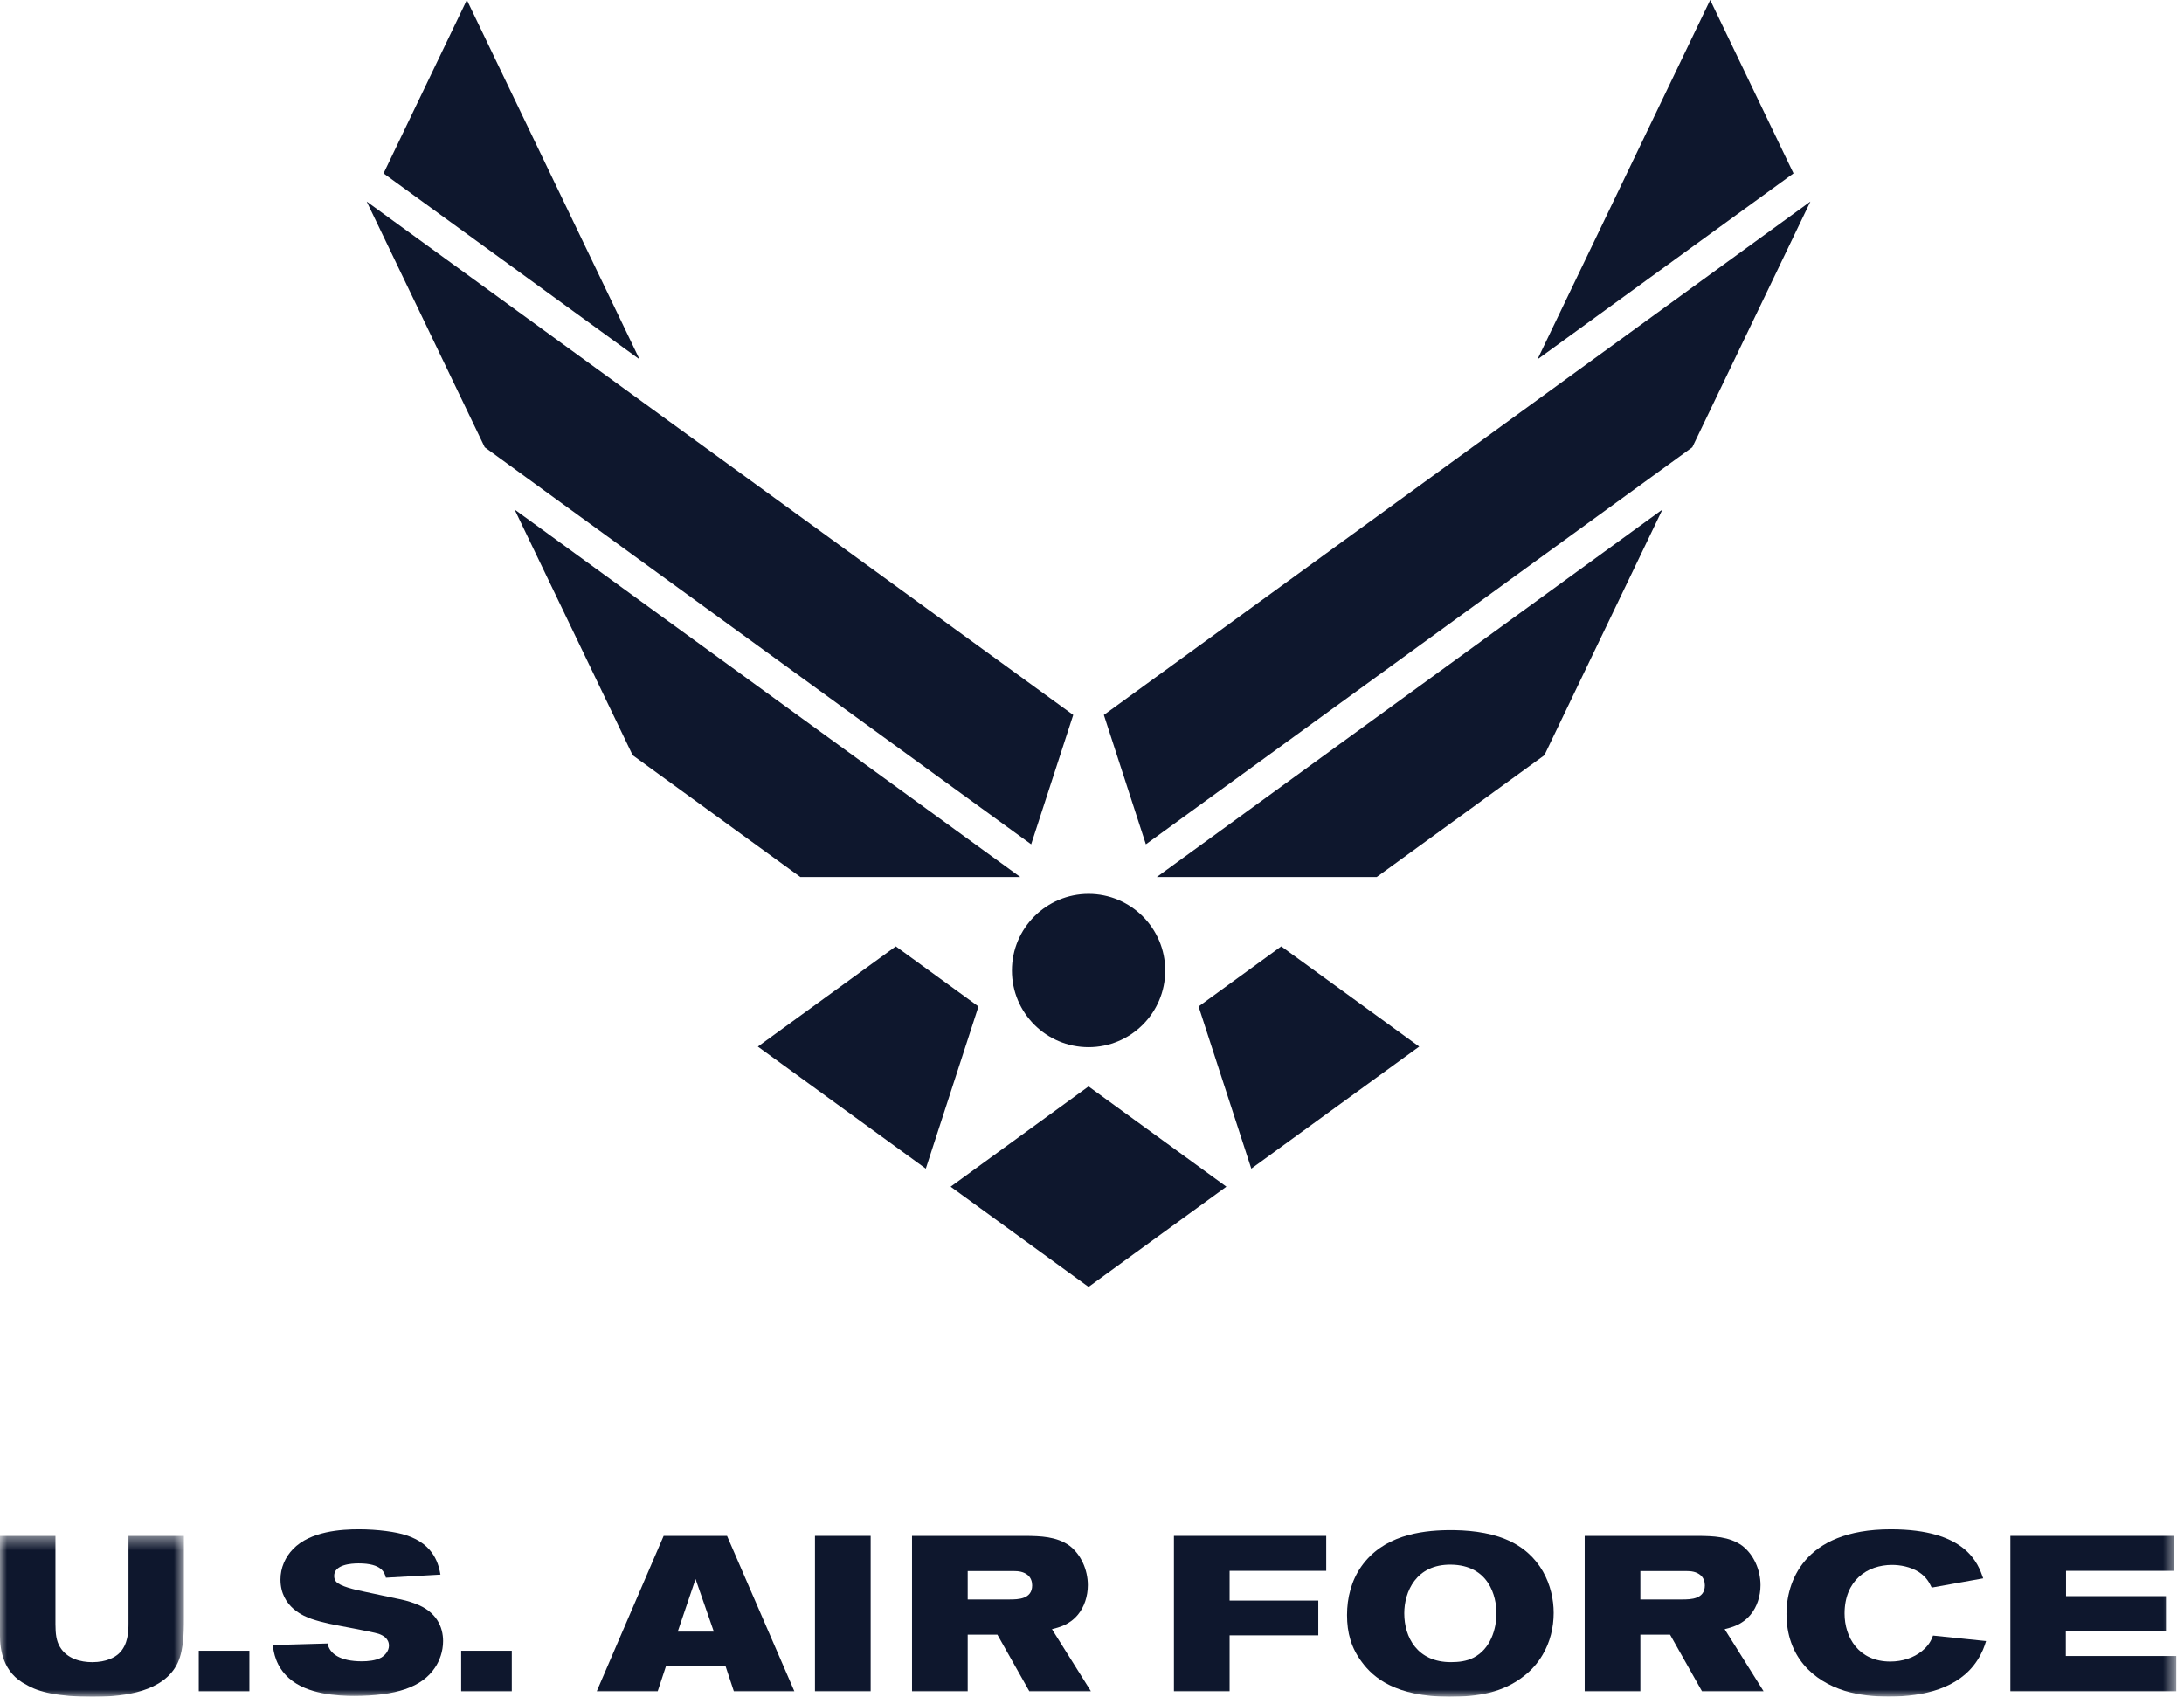
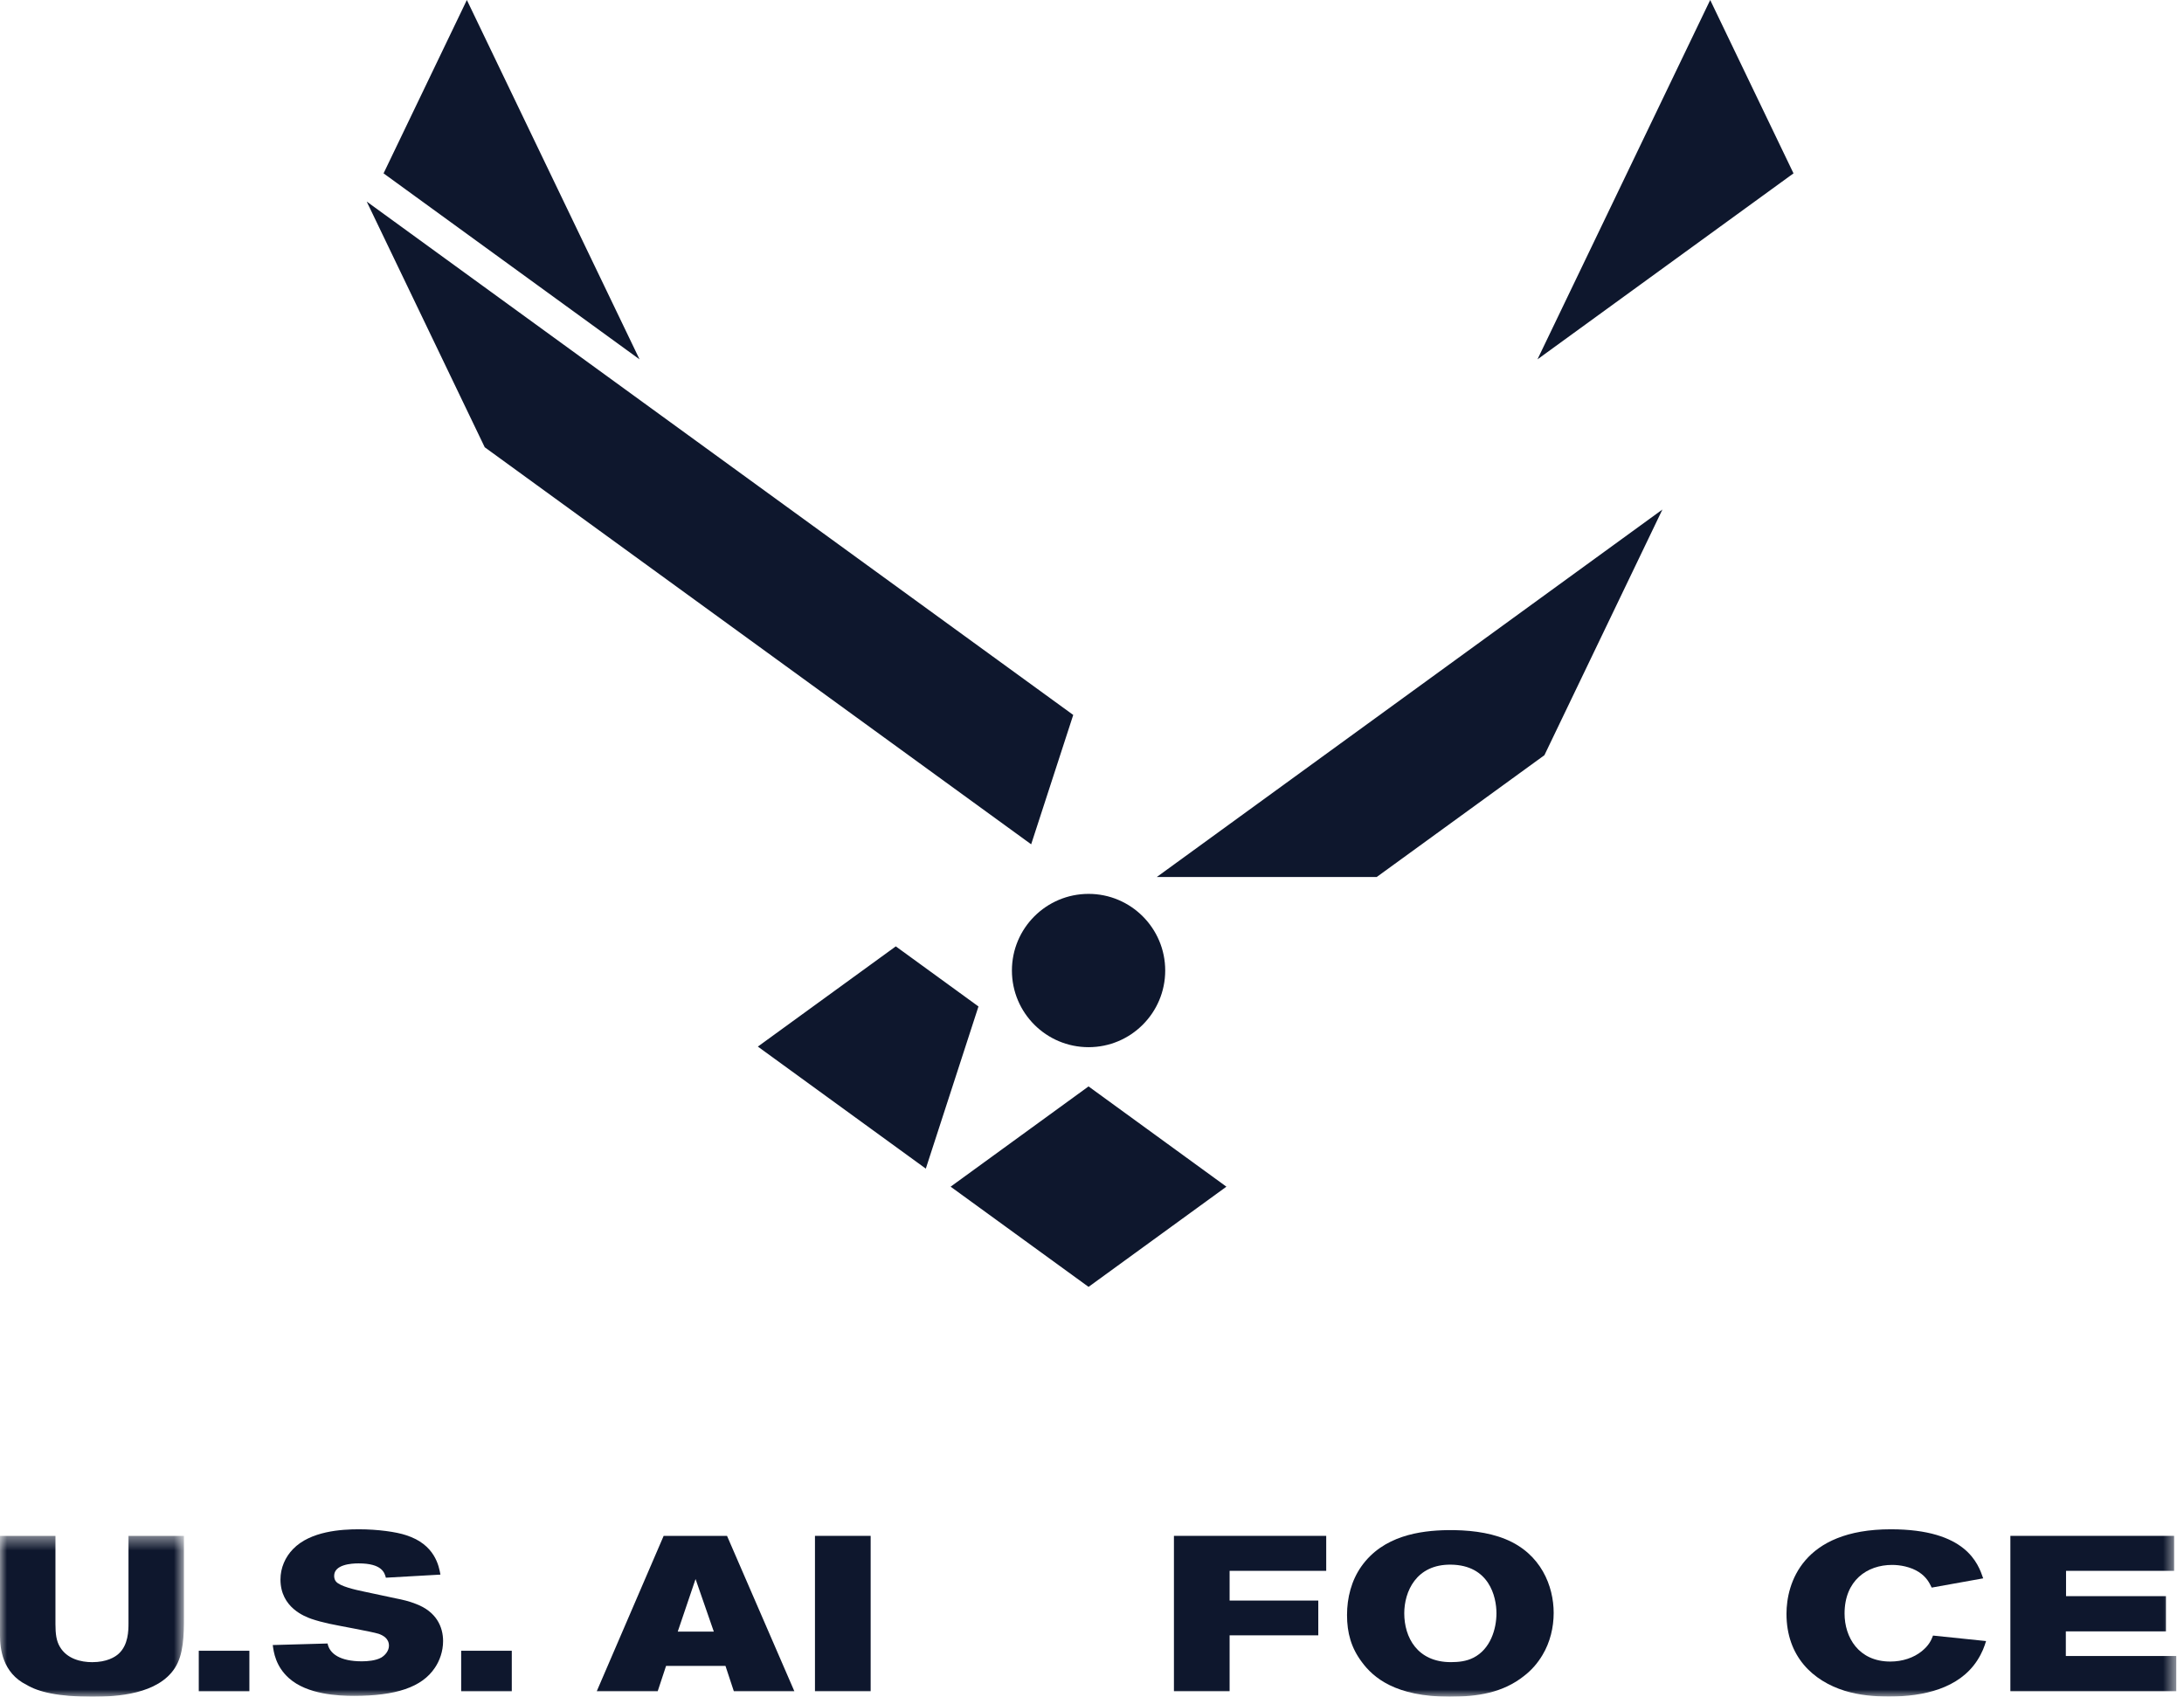
<svg xmlns="http://www.w3.org/2000/svg" width="157" height="122" viewBox="0 0 157 122" fill="none">
  <path fill-rule="evenodd" clip-rule="evenodd" d="M64.395 68.047L54.479 75.253L66.553 84.029L70.339 72.369L64.395 68.047Z" fill="#0E172D" />
  <path fill-rule="evenodd" clip-rule="evenodd" d="M68.337 85.326L78.252 92.531L88.162 85.326L78.252 78.117L68.337 85.326Z" fill="#0E172D" />
-   <path fill-rule="evenodd" clip-rule="evenodd" d="M73.345 63.06L36.993 36.637L45.479 54.302L57.535 63.06H73.345Z" fill="#0E172D" />
  <path fill-rule="evenodd" clip-rule="evenodd" d="M77.151 51.407L26.361 14.492L34.846 32.16L74.127 60.709L77.151 51.407Z" fill="#0E172D" />
  <path fill-rule="evenodd" clip-rule="evenodd" d="M33.561 0L27.573 12.465L45.975 25.839L33.561 0Z" fill="#0E172D" />
-   <path fill-rule="evenodd" clip-rule="evenodd" d="M86.161 72.369L89.951 84.029L102.021 75.253L92.104 68.047L86.161 72.369Z" fill="#0E172D" />
  <path fill-rule="evenodd" clip-rule="evenodd" d="M98.966 63.06L111.022 54.302L119.505 36.637L83.157 63.06H98.966Z" fill="#0E172D" />
-   <path fill-rule="evenodd" clip-rule="evenodd" d="M79.353 51.407L82.373 60.709L121.654 32.16L130.142 14.492L79.353 51.407Z" fill="#0E172D" />
  <path fill-rule="evenodd" clip-rule="evenodd" d="M122.94 0L110.523 25.839L128.929 12.465L122.94 0Z" fill="#0E172D" />
  <path fill-rule="evenodd" clip-rule="evenodd" d="M72.743 69.784C72.743 66.742 75.21 64.273 78.255 64.273C81.293 64.273 83.763 66.742 83.763 69.784C83.763 72.829 81.293 75.296 78.255 75.296C75.21 75.296 72.743 72.829 72.743 69.784Z" fill="#0E172D" />
  <mask id="mask0_31_27215" style="mask-type:luminance" maskUnits="userSpaceOnUse" x="0" y="110" width="14" height="12">
-     <path fill-rule="evenodd" clip-rule="evenodd" d="M0 110.434H13.223V122H0V110.434Z" fill="white" />
+     <path fill-rule="evenodd" clip-rule="evenodd" d="M0 110.434H13.223V122H0Z" fill="white" />
  </mask>
  <g mask="url(#mask0_31_27215)">
    <path fill-rule="evenodd" clip-rule="evenodd" d="M0 110.434H3.986V116.779C3.986 117.475 4.049 117.982 4.303 118.409C4.809 119.279 5.821 119.516 6.627 119.516C7.671 119.516 8.273 119.152 8.542 118.899C9.222 118.267 9.237 117.254 9.237 116.715V110.434H13.223V116.288C13.223 117.601 13.193 118.978 12.575 119.928C11.357 121.827 8.415 122.001 6.643 122.001C4.159 122.001 2.752 121.652 1.914 121.147C0.174 120.291 0 118.52 0 117.618V110.434Z" fill="#0E172D" />
  </g>
  <mask id="mask1_31_27215" style="mask-type:luminance" maskUnits="userSpaceOnUse" x="0" y="0" width="157" height="122">
    <path fill-rule="evenodd" clip-rule="evenodd" d="M0 122H156.445V0H0V122Z" fill="white" />
  </mask>
  <g mask="url(#mask1_31_27215)">
    <path fill-rule="evenodd" clip-rule="evenodd" d="M14.289 121.607H17.927V118.695H14.289V121.607Z" fill="#0E172D" />
    <path fill-rule="evenodd" clip-rule="evenodd" d="M24.021 113.315C24.021 113.474 24.069 113.616 24.148 113.711C24.417 114.059 25.54 114.312 26.157 114.439C26.916 114.612 27.692 114.755 28.45 114.928C28.941 115.023 29.416 115.135 29.89 115.324C31.377 115.879 31.852 116.986 31.852 117.998C31.852 118.742 31.599 119.423 31.266 119.913C30.333 121.322 28.45 121.939 25.445 121.939C24.322 121.939 22.092 121.844 20.779 120.673C19.814 119.818 19.671 118.79 19.608 118.284L23.547 118.173C23.689 118.901 24.433 119.455 26.014 119.455C26.426 119.455 27.011 119.407 27.407 119.186C27.675 119.027 27.96 118.711 27.96 118.331C27.96 117.809 27.533 117.587 27.217 117.476C26.726 117.318 24.211 116.875 23.657 116.749C23.215 116.653 22.803 116.543 22.377 116.4C21.949 116.243 20.162 115.609 20.162 113.568C20.162 112.73 20.51 111.954 21.063 111.385C22.313 110.087 24.56 109.961 25.793 109.961C27.154 109.961 28.498 110.15 29.194 110.387C31.282 111.053 31.551 112.619 31.662 113.22L27.739 113.442C27.644 113.077 27.454 112.413 25.777 112.413C25.256 112.413 24.021 112.492 24.021 113.315Z" fill="#0E172D" />
    <path fill-rule="evenodd" clip-rule="evenodd" d="M33.152 121.607H36.79V118.695H33.152V121.607Z" fill="#0E172D" />
    <path fill-rule="evenodd" clip-rule="evenodd" d="M42.899 121.605H47.28L47.881 119.785H52.152L52.753 121.605H57.103L52.263 110.434H47.708L42.899 121.605ZM51.314 117.32H48.72L50.001 113.539L51.314 117.32Z" fill="#0E172D" />
    <path fill-rule="evenodd" clip-rule="evenodd" d="M58.585 121.605H62.588V110.434H58.585V121.605Z" fill="#0E172D" />
-     <path fill-rule="evenodd" clip-rule="evenodd" d="M65.562 121.605H69.564V117.538H71.699L73.993 121.605H78.422L75.622 117.143C76.097 117.017 76.856 116.858 77.489 116.099C77.948 115.545 78.201 114.769 78.201 113.978C78.201 112.855 77.695 111.763 76.888 111.145C75.954 110.465 74.752 110.449 73.772 110.434H65.562V121.605ZM69.564 112.965H72.886C73.186 112.965 73.598 112.996 73.914 113.281C74.12 113.471 74.199 113.74 74.199 113.994C74.199 114.99 73.186 115.006 72.569 115.006H69.564V112.965Z" fill="#0E172D" />
    <path fill-rule="evenodd" clip-rule="evenodd" d="M84.39 110.434H95.337V112.949H88.392V115.086H94.767V117.586H88.392V121.605H84.39V110.434Z" fill="#0E172D" />
    <path fill-rule="evenodd" clip-rule="evenodd" d="M104.063 110.021C102.085 110.052 99.428 110.417 97.862 112.632C97.15 113.644 96.833 114.879 96.833 116.129C96.833 117.411 97.134 118.487 97.893 119.499C98.716 120.623 100.314 121.999 104.206 121.999C106.229 121.999 108.033 121.715 109.551 120.512C110.088 120.1 110.532 119.594 110.88 119.008C111.434 118.091 111.688 117.015 111.688 115.971C111.688 114.056 110.785 111.714 108.222 110.67C106.942 110.147 105.454 110.006 104.063 110.021ZM104.3 112.504C107.036 112.536 107.575 114.783 107.575 116.002C107.575 117.124 107.147 118.581 105.914 119.198C105.423 119.451 104.854 119.514 104.3 119.514C101.88 119.514 100.947 117.726 100.947 116.002C100.947 114.467 101.785 112.473 104.3 112.504Z" fill="#0E172D" />
-     <path fill-rule="evenodd" clip-rule="evenodd" d="M113.918 121.605H117.92V117.538H120.055L122.349 121.605H126.778L123.978 117.143C124.453 117.017 125.212 116.858 125.844 116.099C126.304 115.545 126.557 114.769 126.557 113.978C126.557 112.855 126.051 111.763 125.244 111.145C124.31 110.465 123.108 110.449 122.127 110.434H113.918V121.605ZM117.92 112.965H121.242C121.542 112.965 121.954 112.996 122.269 113.281C122.476 113.471 122.555 113.74 122.555 113.994C122.555 114.99 121.542 115.006 120.926 115.006H117.92V112.965Z" fill="#0E172D" />
    <path fill-rule="evenodd" clip-rule="evenodd" d="M132.599 116.021C132.599 117.714 133.596 119.471 135.889 119.471C136.759 119.471 137.566 119.201 138.151 118.727C138.674 118.299 138.832 117.936 138.958 117.603L142.771 117.998C142.644 118.41 142.502 118.821 142.138 119.391C140.825 121.417 138.262 121.987 135.811 121.987C134.719 121.987 133.643 121.891 132.615 121.575C130.321 120.862 128.424 119.106 128.424 116.037C128.424 113.868 129.562 109.961 135.921 109.961C141.346 109.961 142.2 112.429 142.565 113.489L138.863 114.154C138.705 113.837 138.516 113.41 137.93 113.03C137.329 112.651 136.586 112.523 136.016 112.523C134.212 112.523 132.599 113.647 132.599 116.021Z" fill="#0E172D" />
    <path fill-rule="evenodd" clip-rule="evenodd" d="M156.288 110.434V112.949H148.52V114.769H155.703V117.301H148.505V119.073H156.445V121.605H144.519V110.434H156.288Z" fill="#0E172D" />
  </g>
</svg>